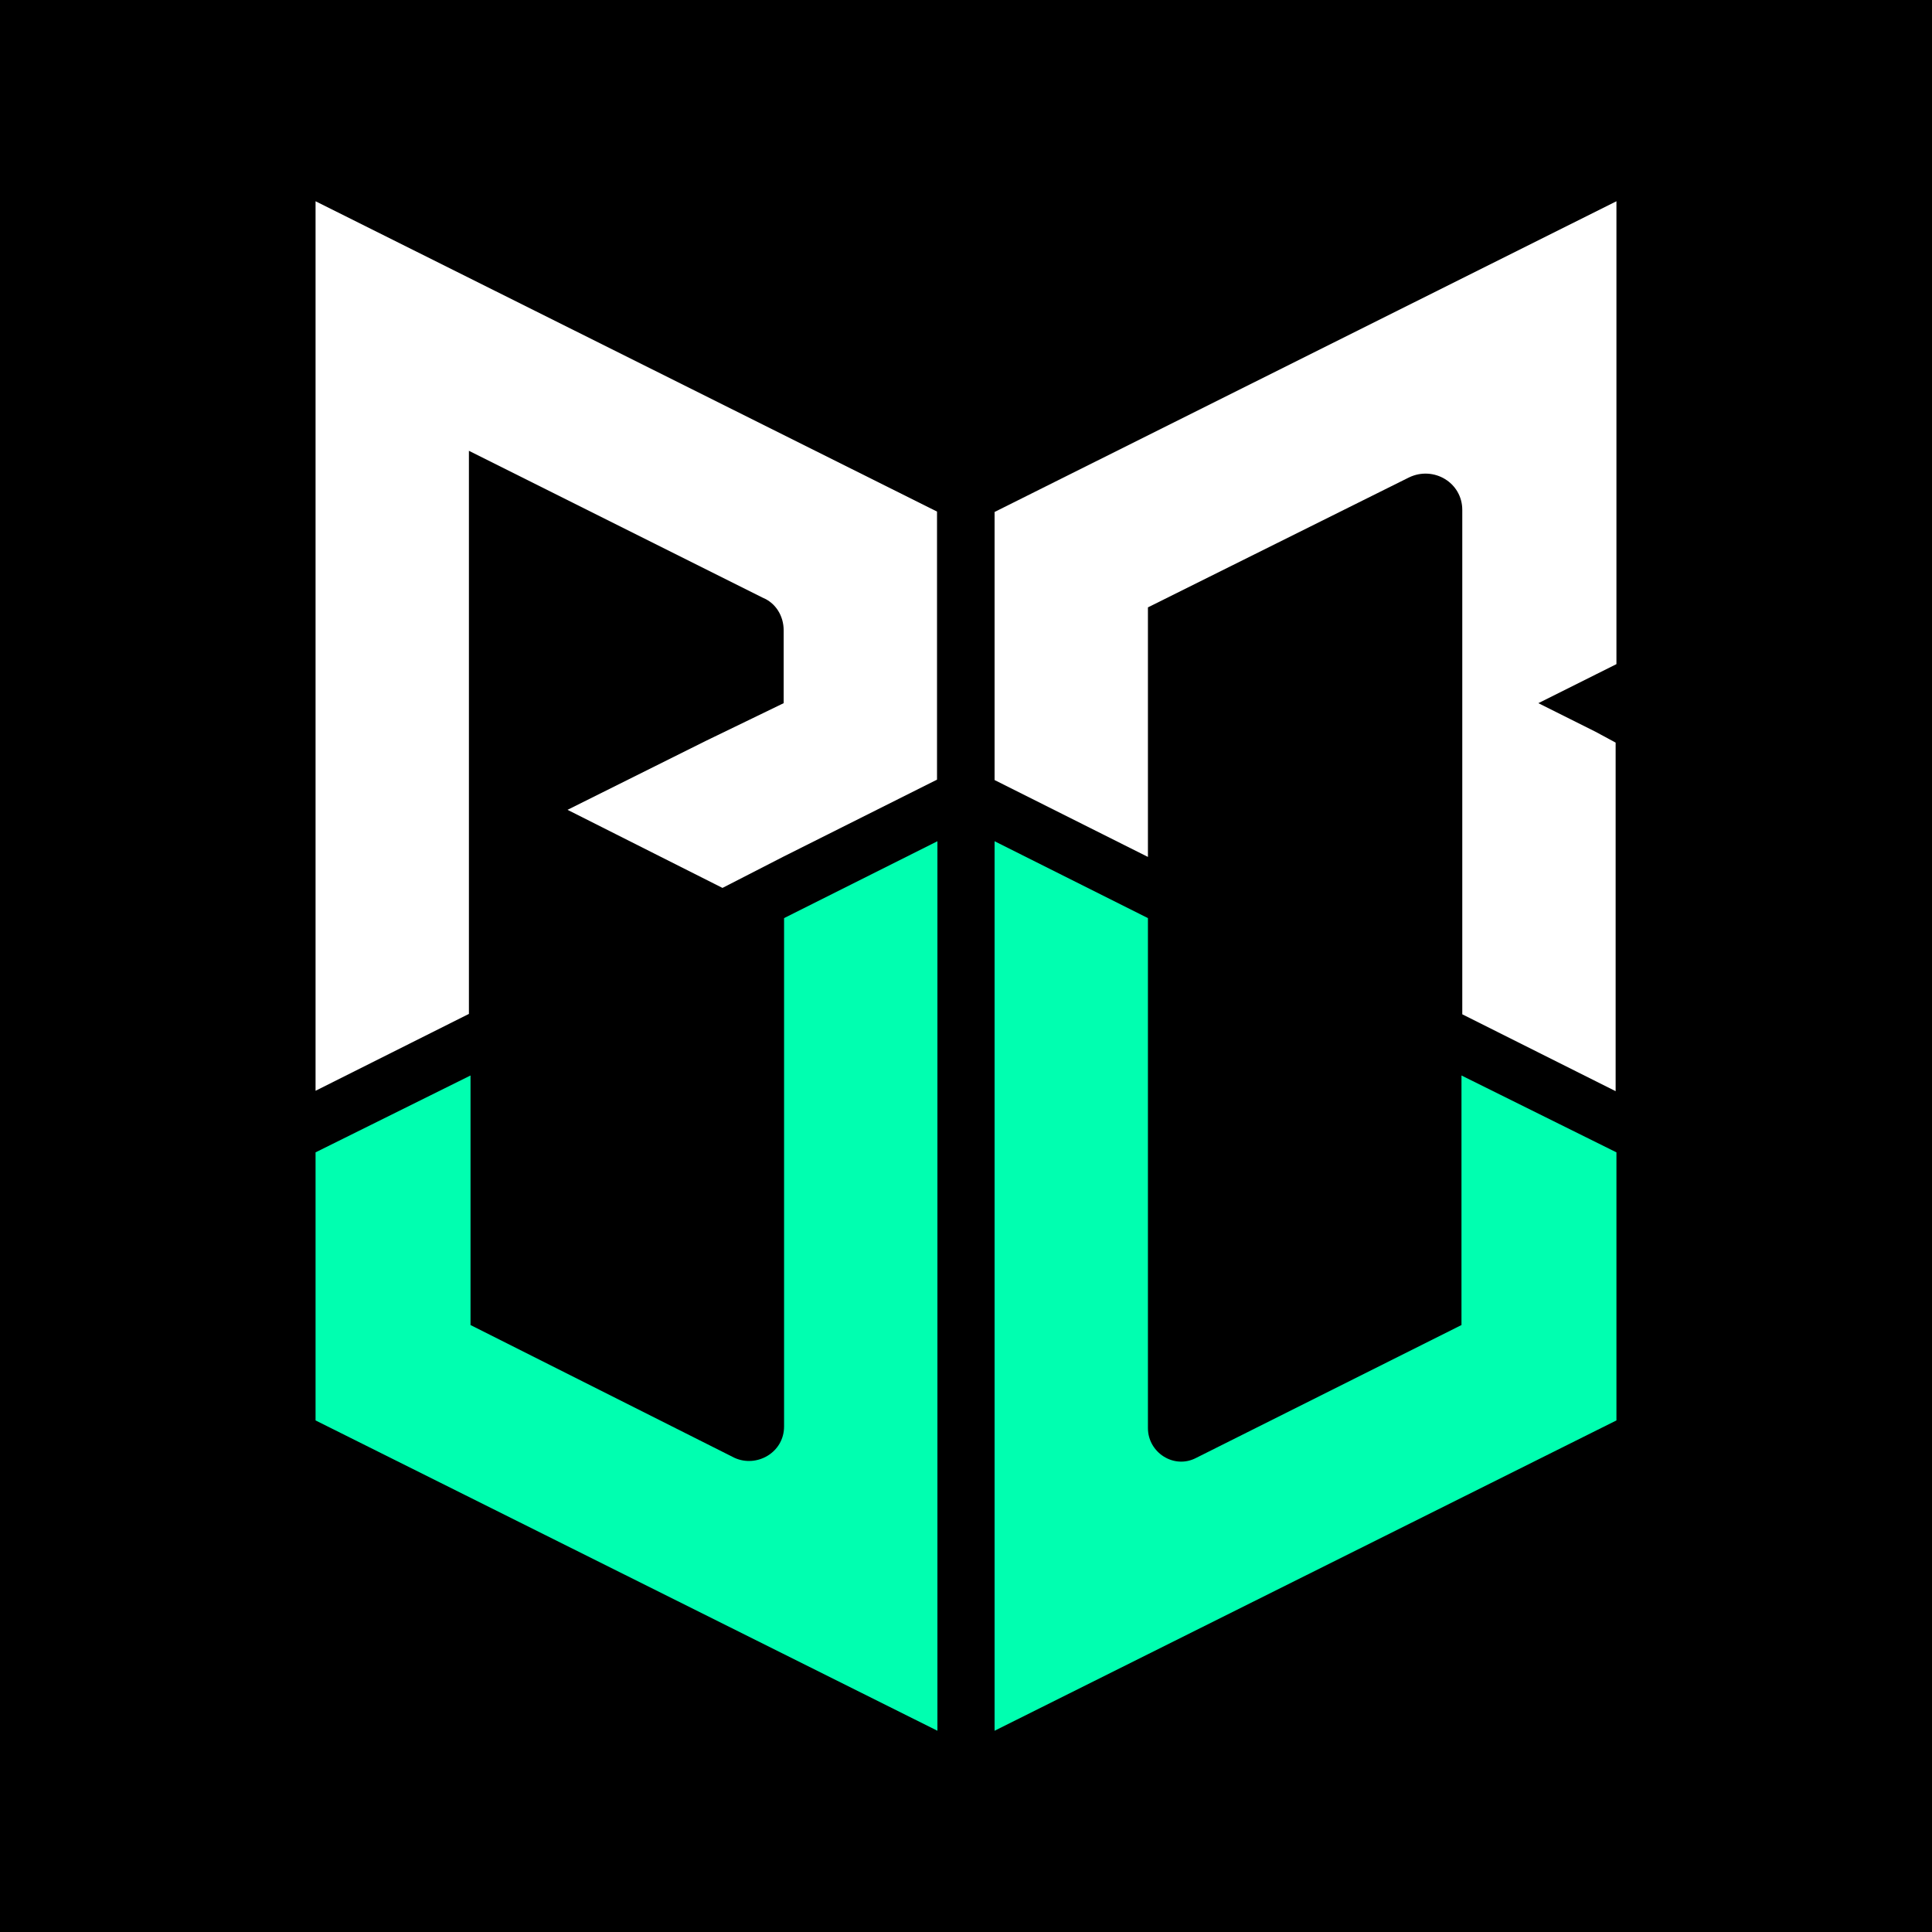
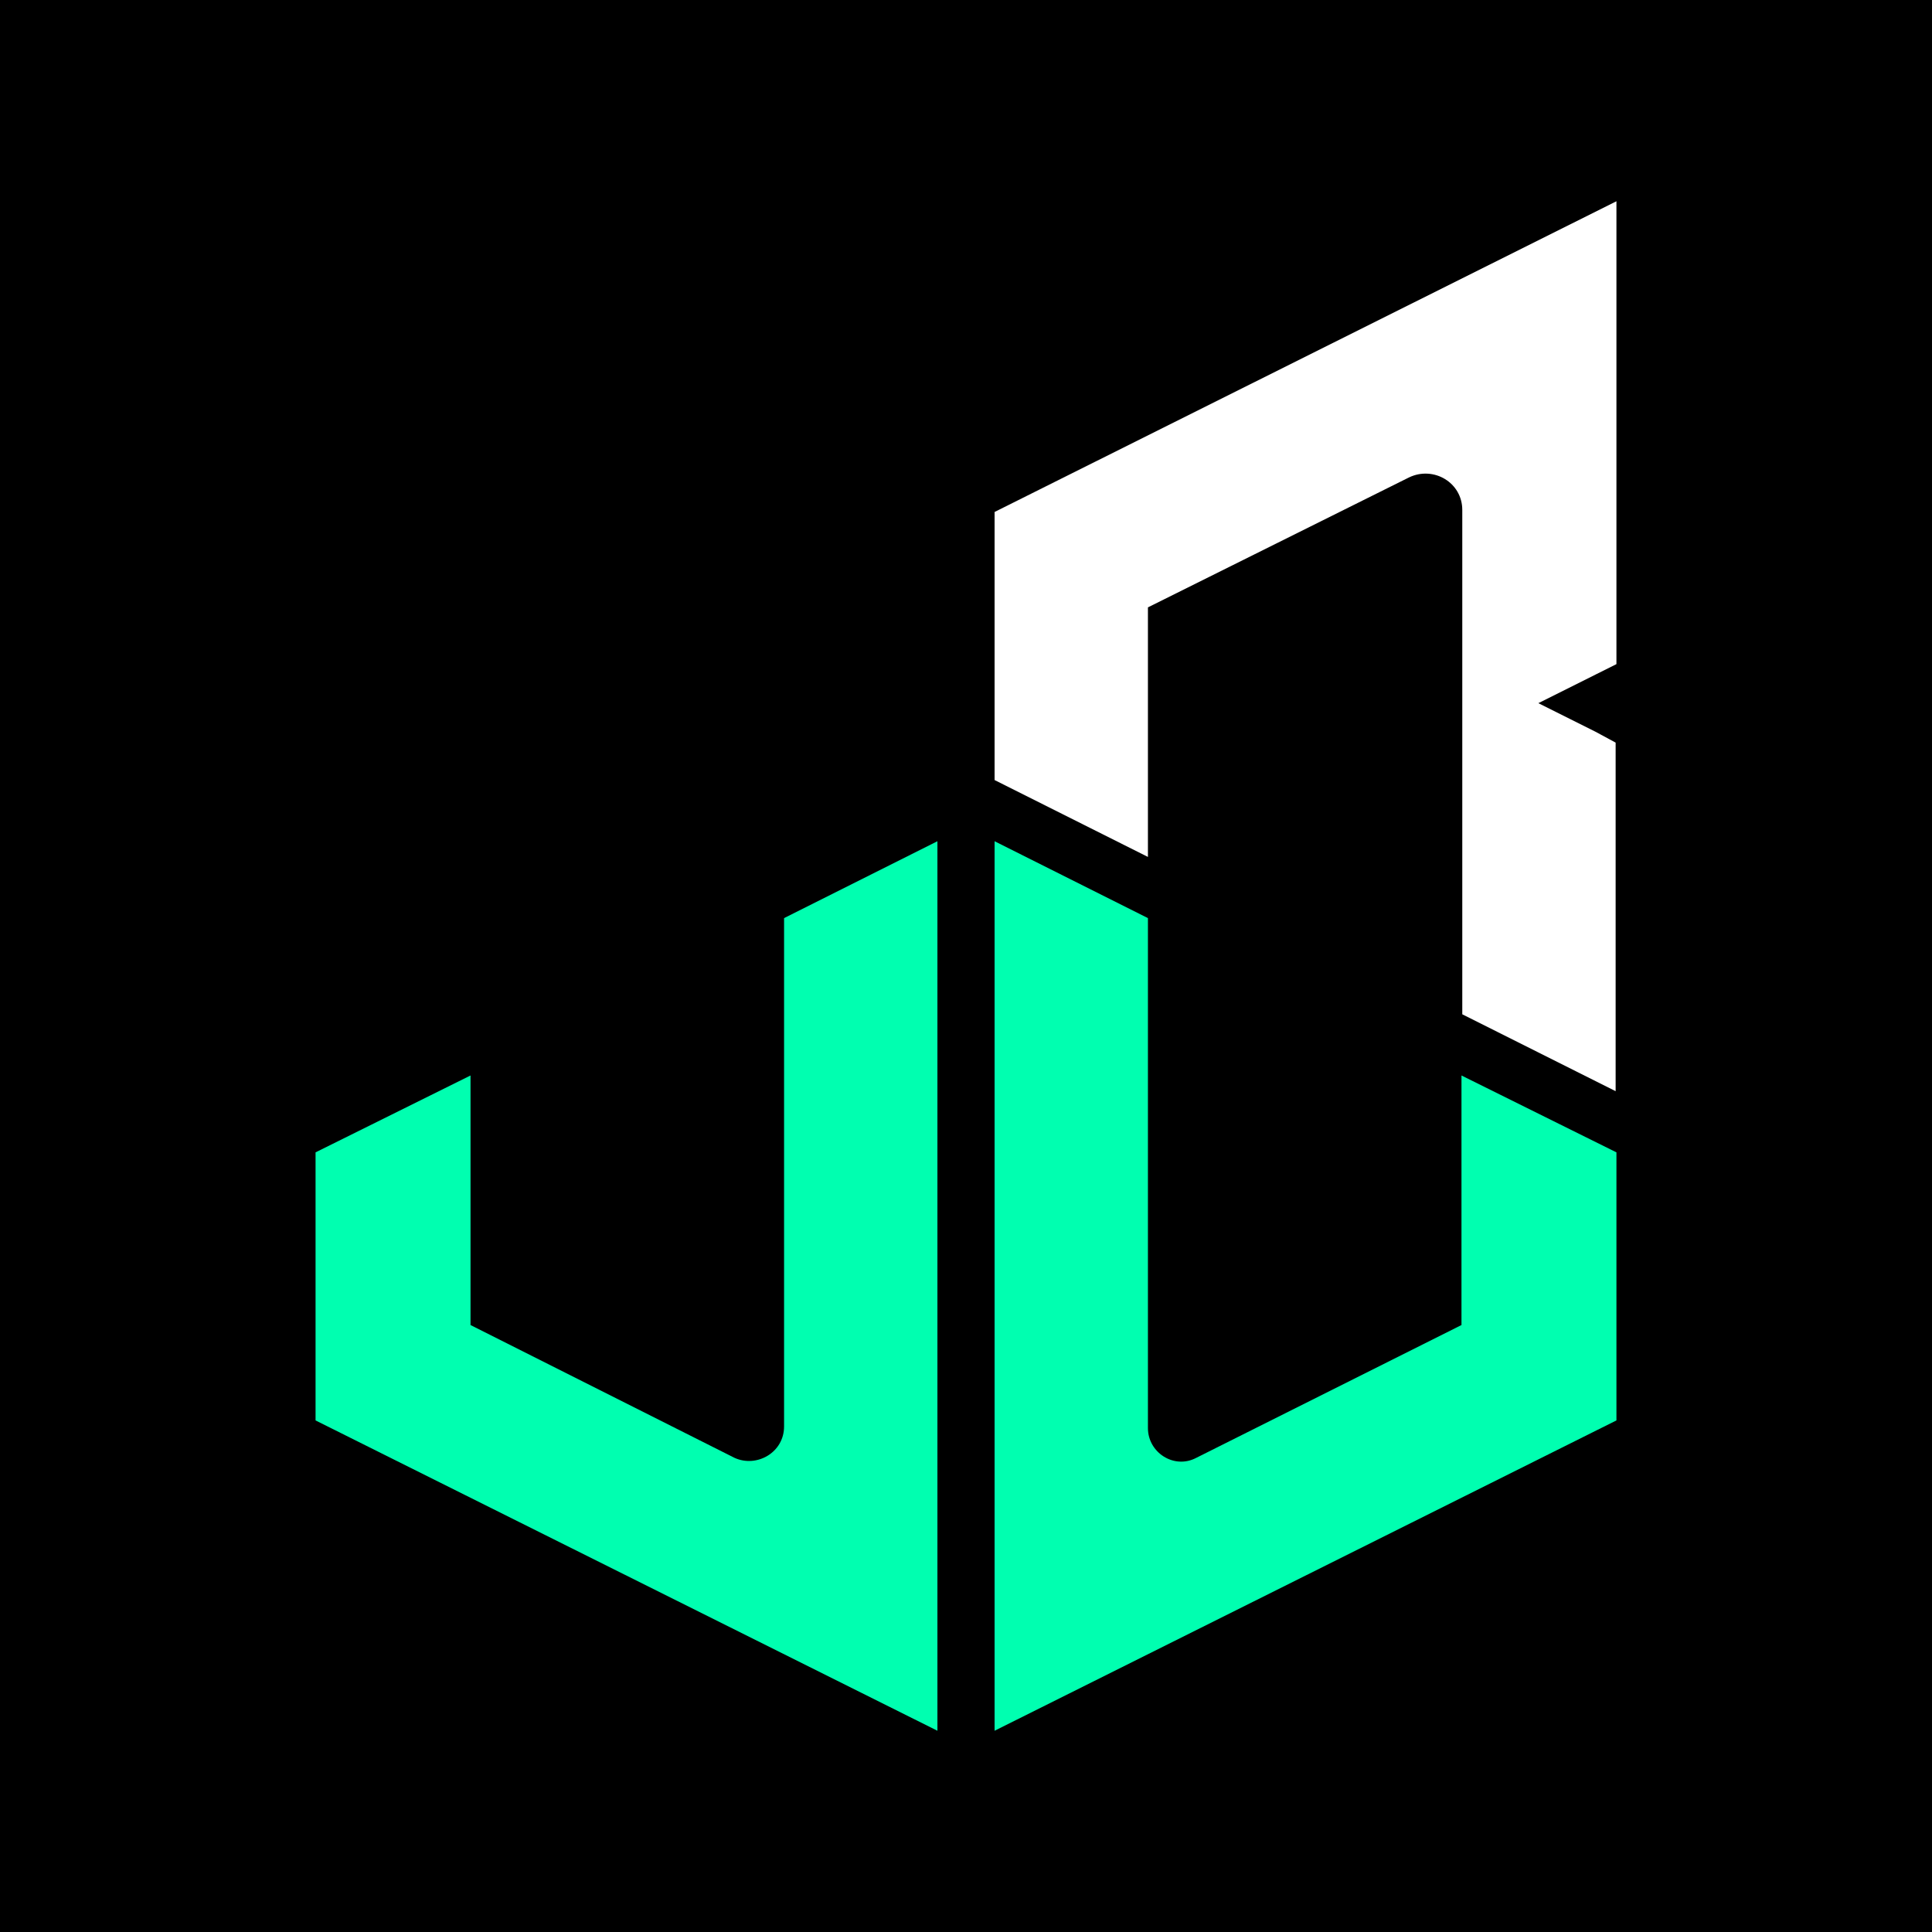
<svg xmlns="http://www.w3.org/2000/svg" data-bbox="0 0 48 48" viewBox="0 0 48 48" data-type="color">
  <g>
    <path d="M48 0v48H0V0h48z" fill="#000000" data-color="1" />
    <path d="m23.29 20.9-3.81 1.91v12.63c0 .65-.68 1.03-1.23.78l-6.56-3.3v-6.2l-3.85 1.91v6.66L23.29 43V20.9z" fill="#00ffb0" data-color="2" />
    <path d="m24.71 20.9 3.81 1.91v12.67c0 .61.65 1.03 1.2.74l6.59-3.3v-6.2l3.85 1.91v6.66L24.71 43V20.9z" fill="#00ffb0" data-color="2" />
    <path d="m39.64 18.18-1.42-.71 1.42-.71.52-.26V5l-15.45 7.72v6.66l3.81 1.91v-6.2l6.49-3.23c.61-.29 1.32.13 1.32.81V25.2l3.81 1.91v-8.66l-.5-.27z" fill="#ffffff" data-color="3" />
-     <path d="M7.84 5v22.1l3.81-1.91V11.2l7.3 3.65c.32.13.52.45.52.81v1.81l-1.94.94-3.43 1.71 3.85 1.94 1.52-.78 3.81-1.91v-6.66L7.84 5z" fill="#ffffff" data-color="3" />
  </g>
</svg>